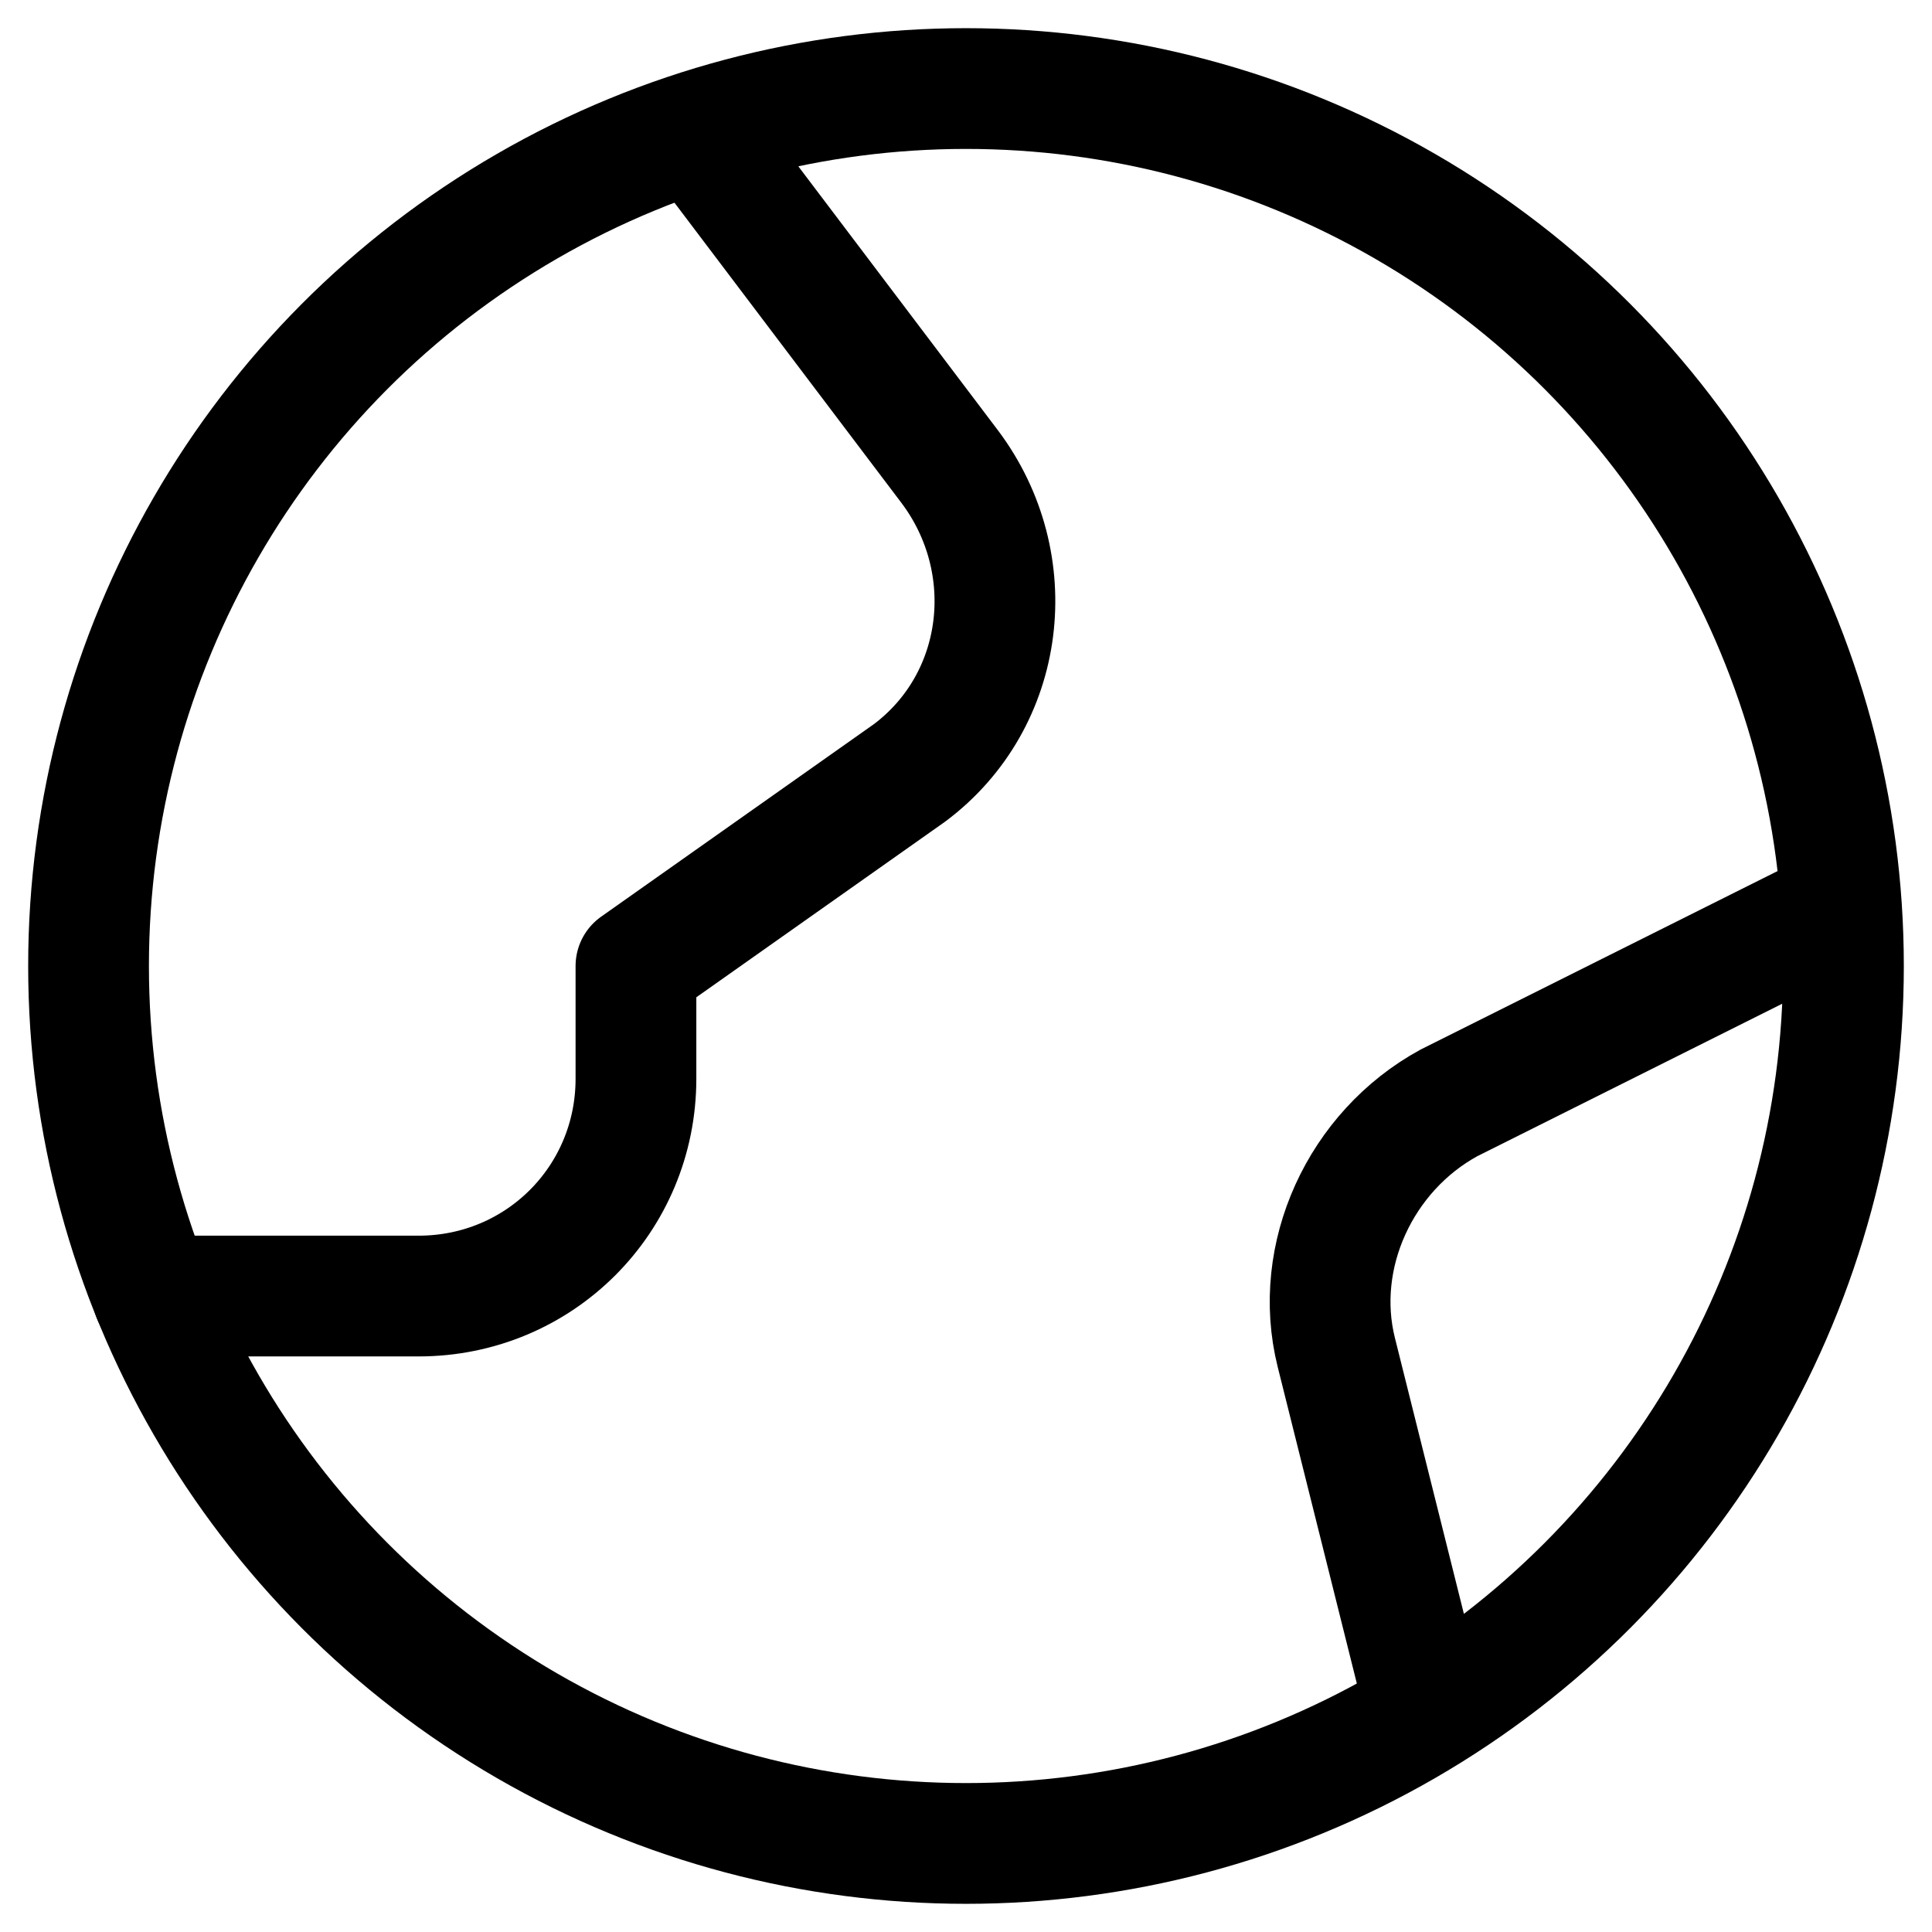
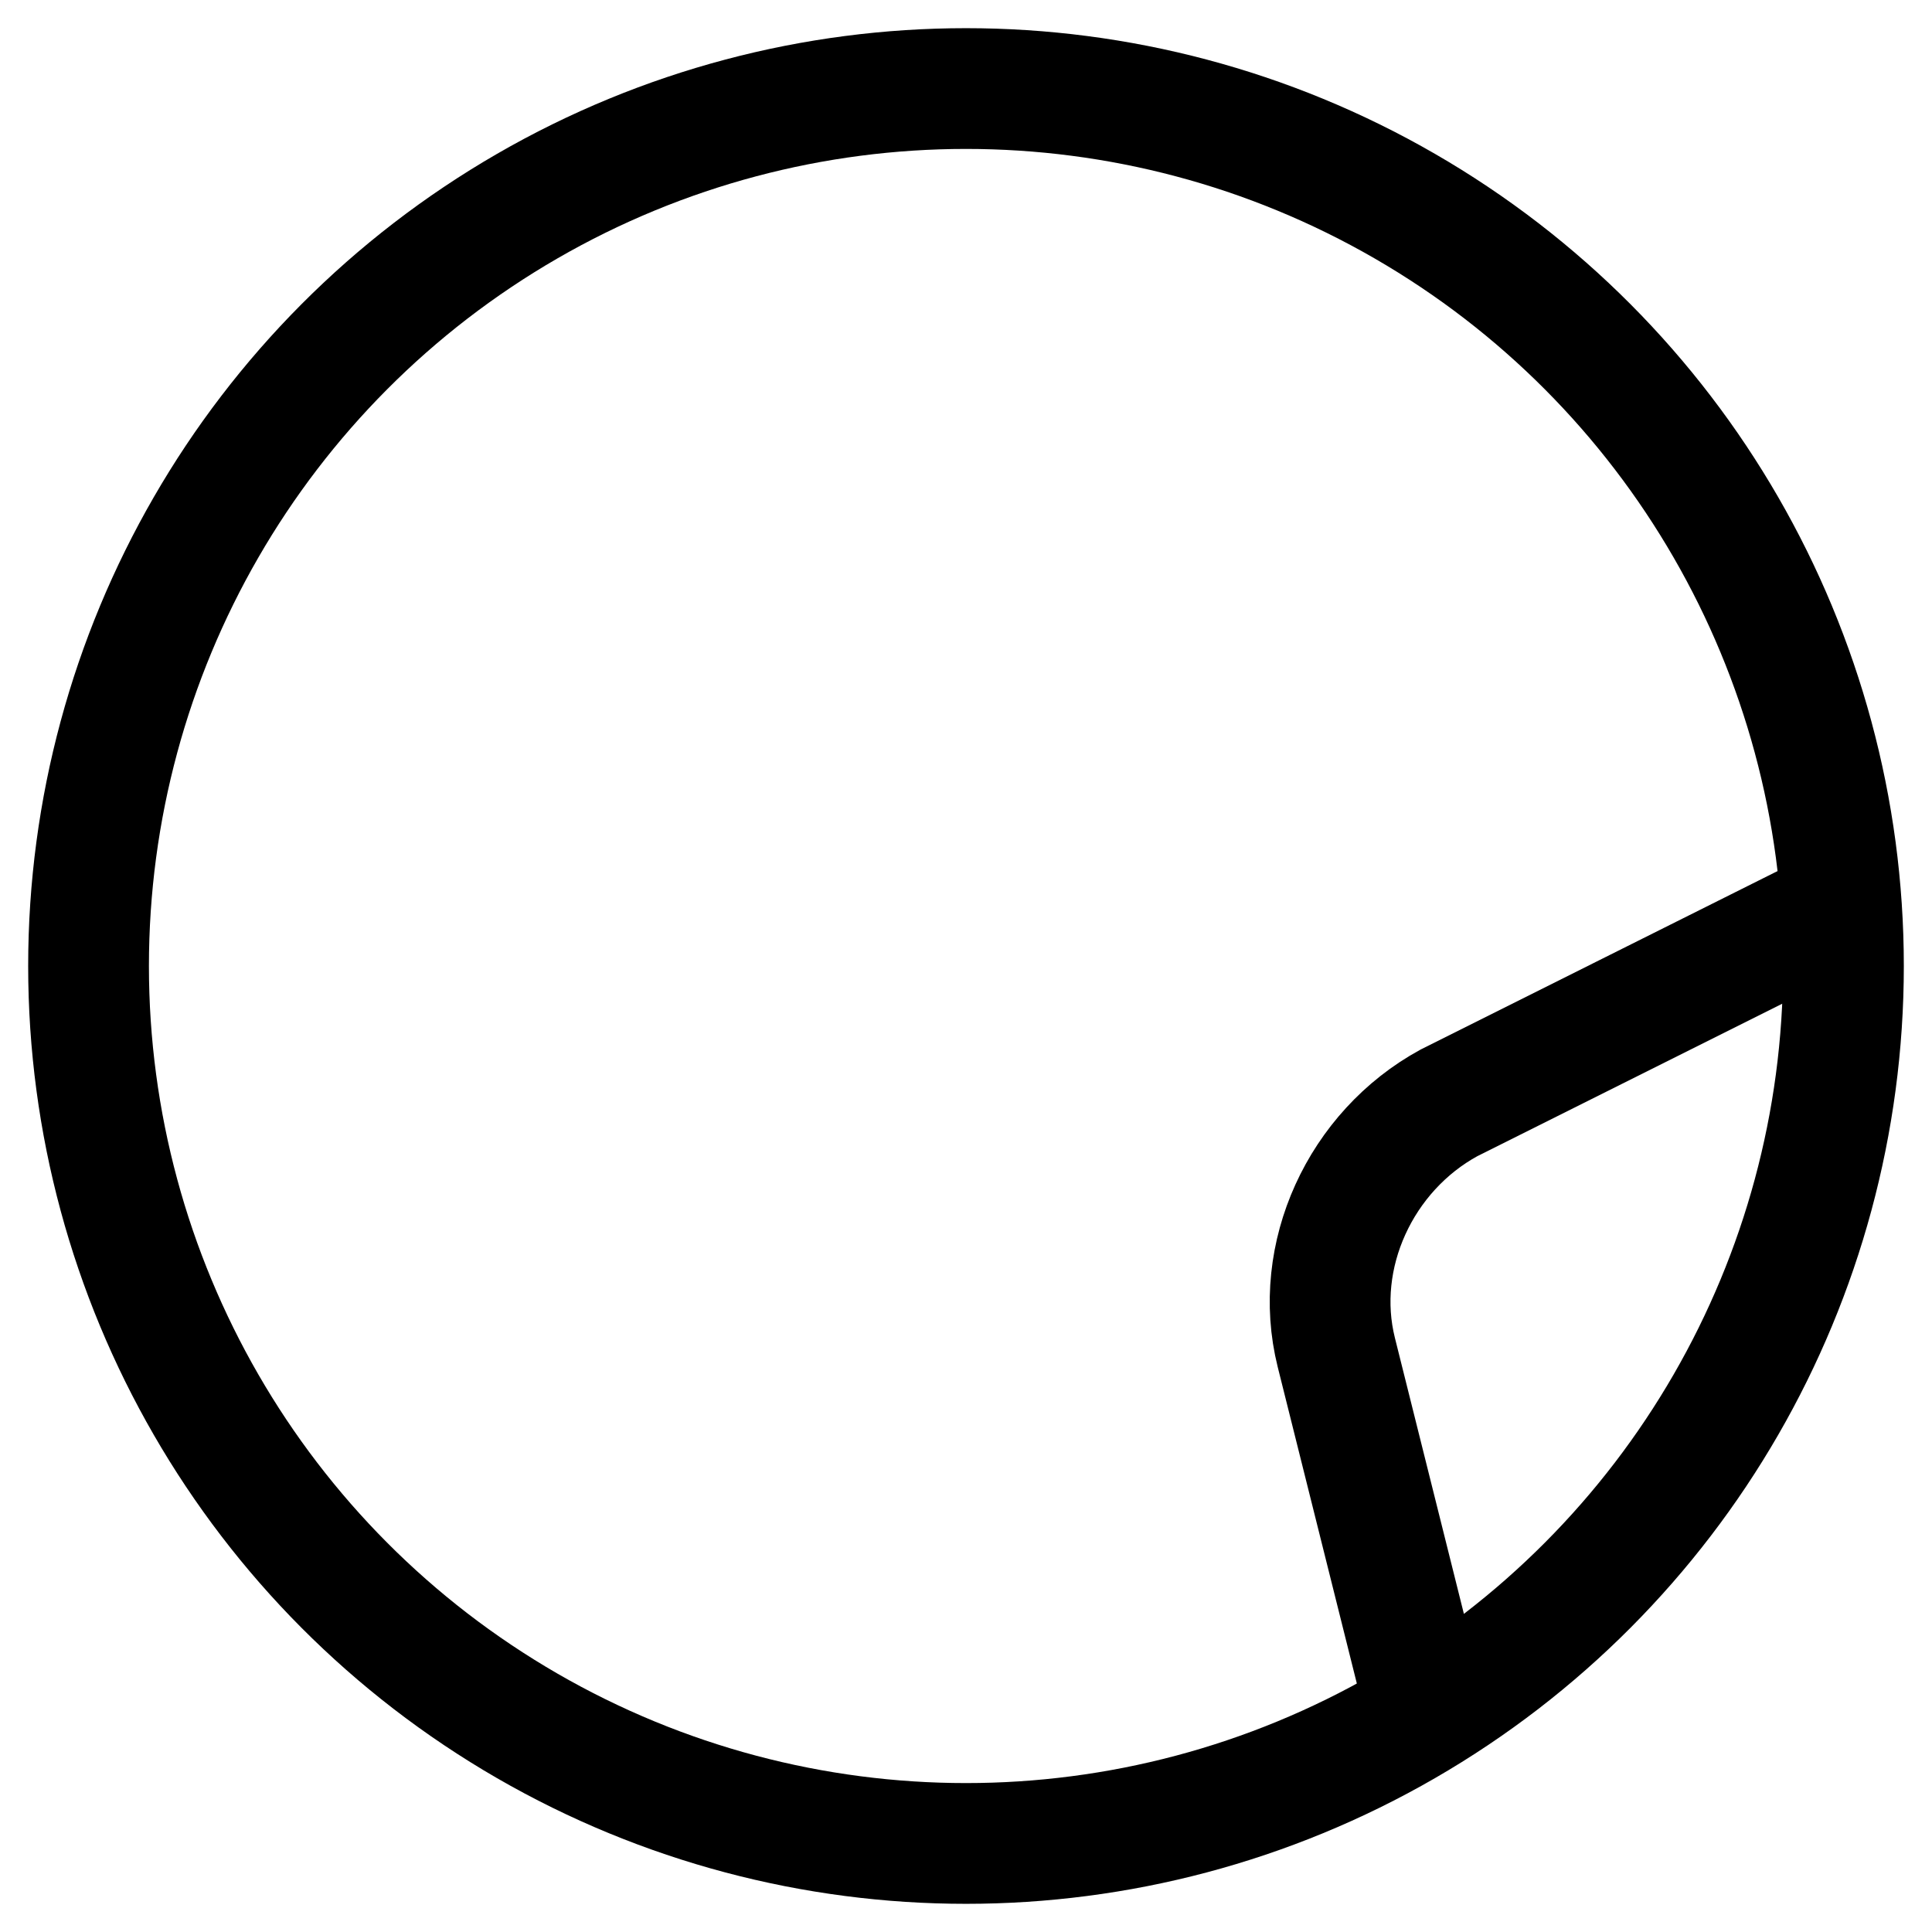
<svg xmlns="http://www.w3.org/2000/svg" version="1.1" id="Layer_1" x="0px" y="0px" viewBox="0 0 24 24" style="enable-background:new 0 0 24 24;" xml:space="preserve">
  <style type="text/css">
	.st0{fill:none;stroke:#000000;stroke-width:1.5;stroke-linecap:round;stroke-linejoin:round;}
</style>
  <circle class="st0" cx="12" cy="12" r="10.9" />
-   <path class="st0" d="M8.7,1.7l3.1,4.1c0.9,1.2,0.7,2.9-0.5,3.8L7.9,12v1.4c0,1.5-1.2,2.7-2.7,2.7H1.9" />
  <path class="st0" d="M22.8,11.3L18,13.7c-1.1,0.6-1.7,1.9-1.4,3.1l1.1,4.4" />
</svg>